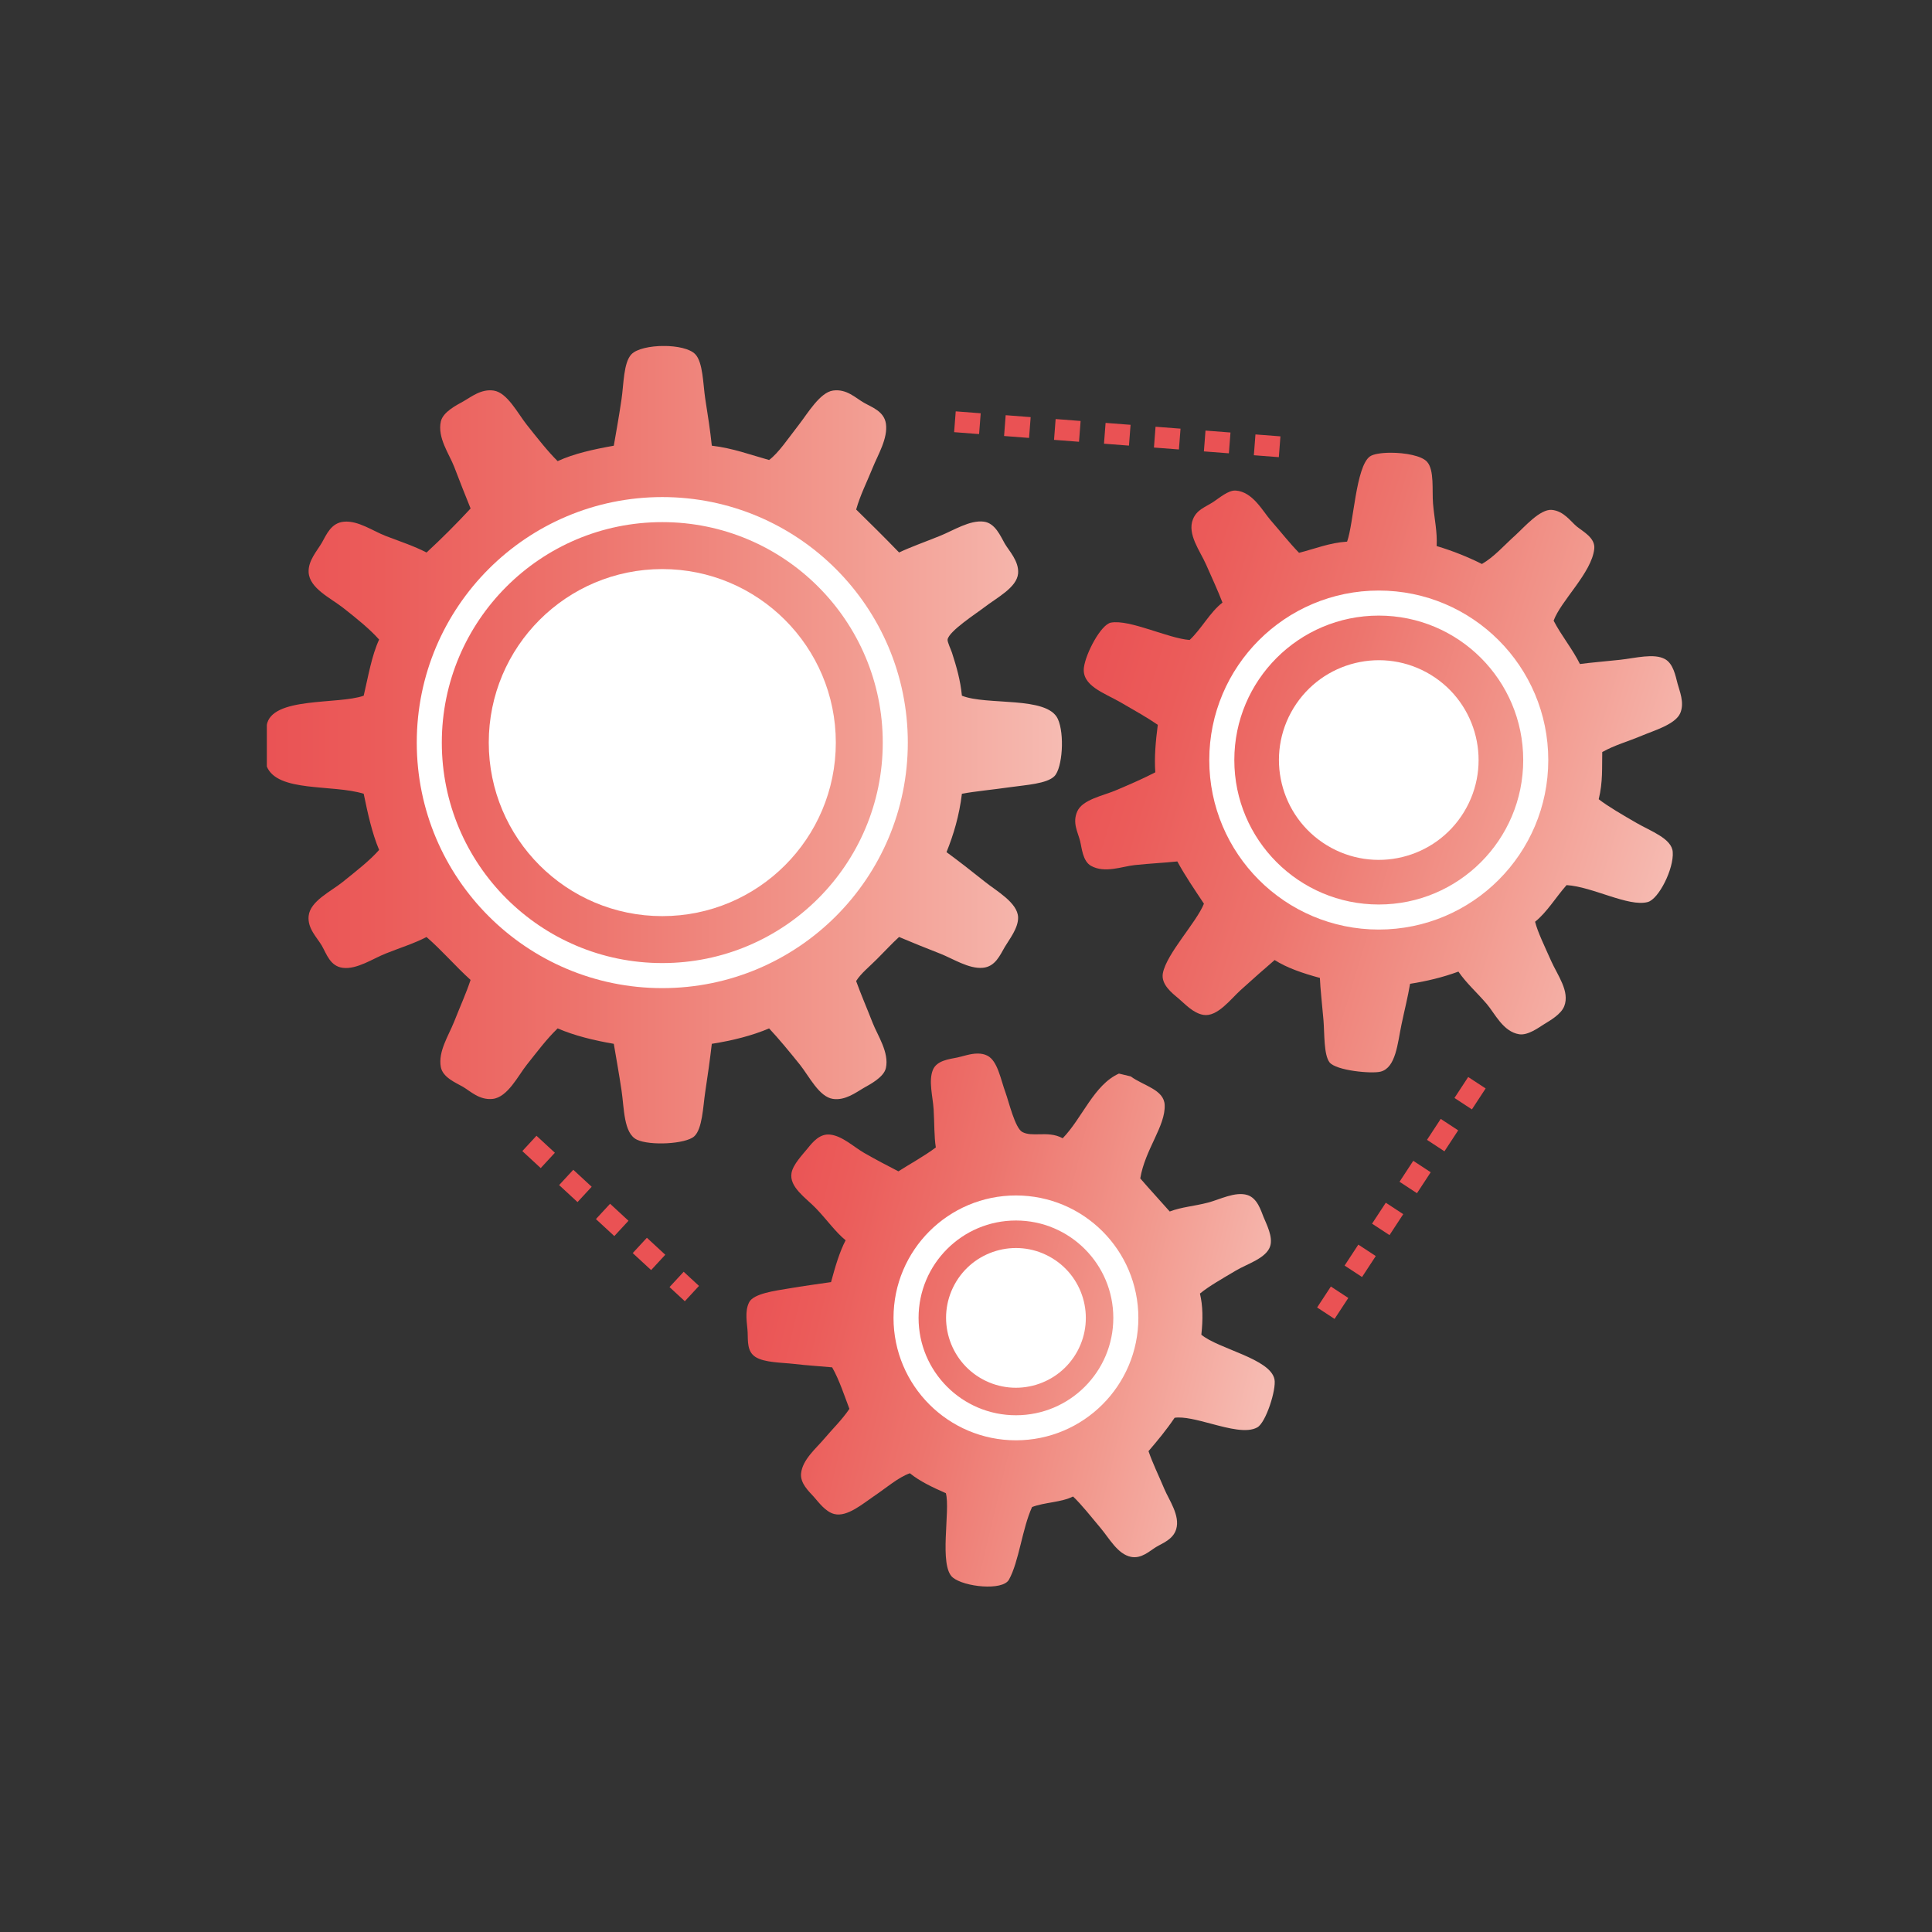
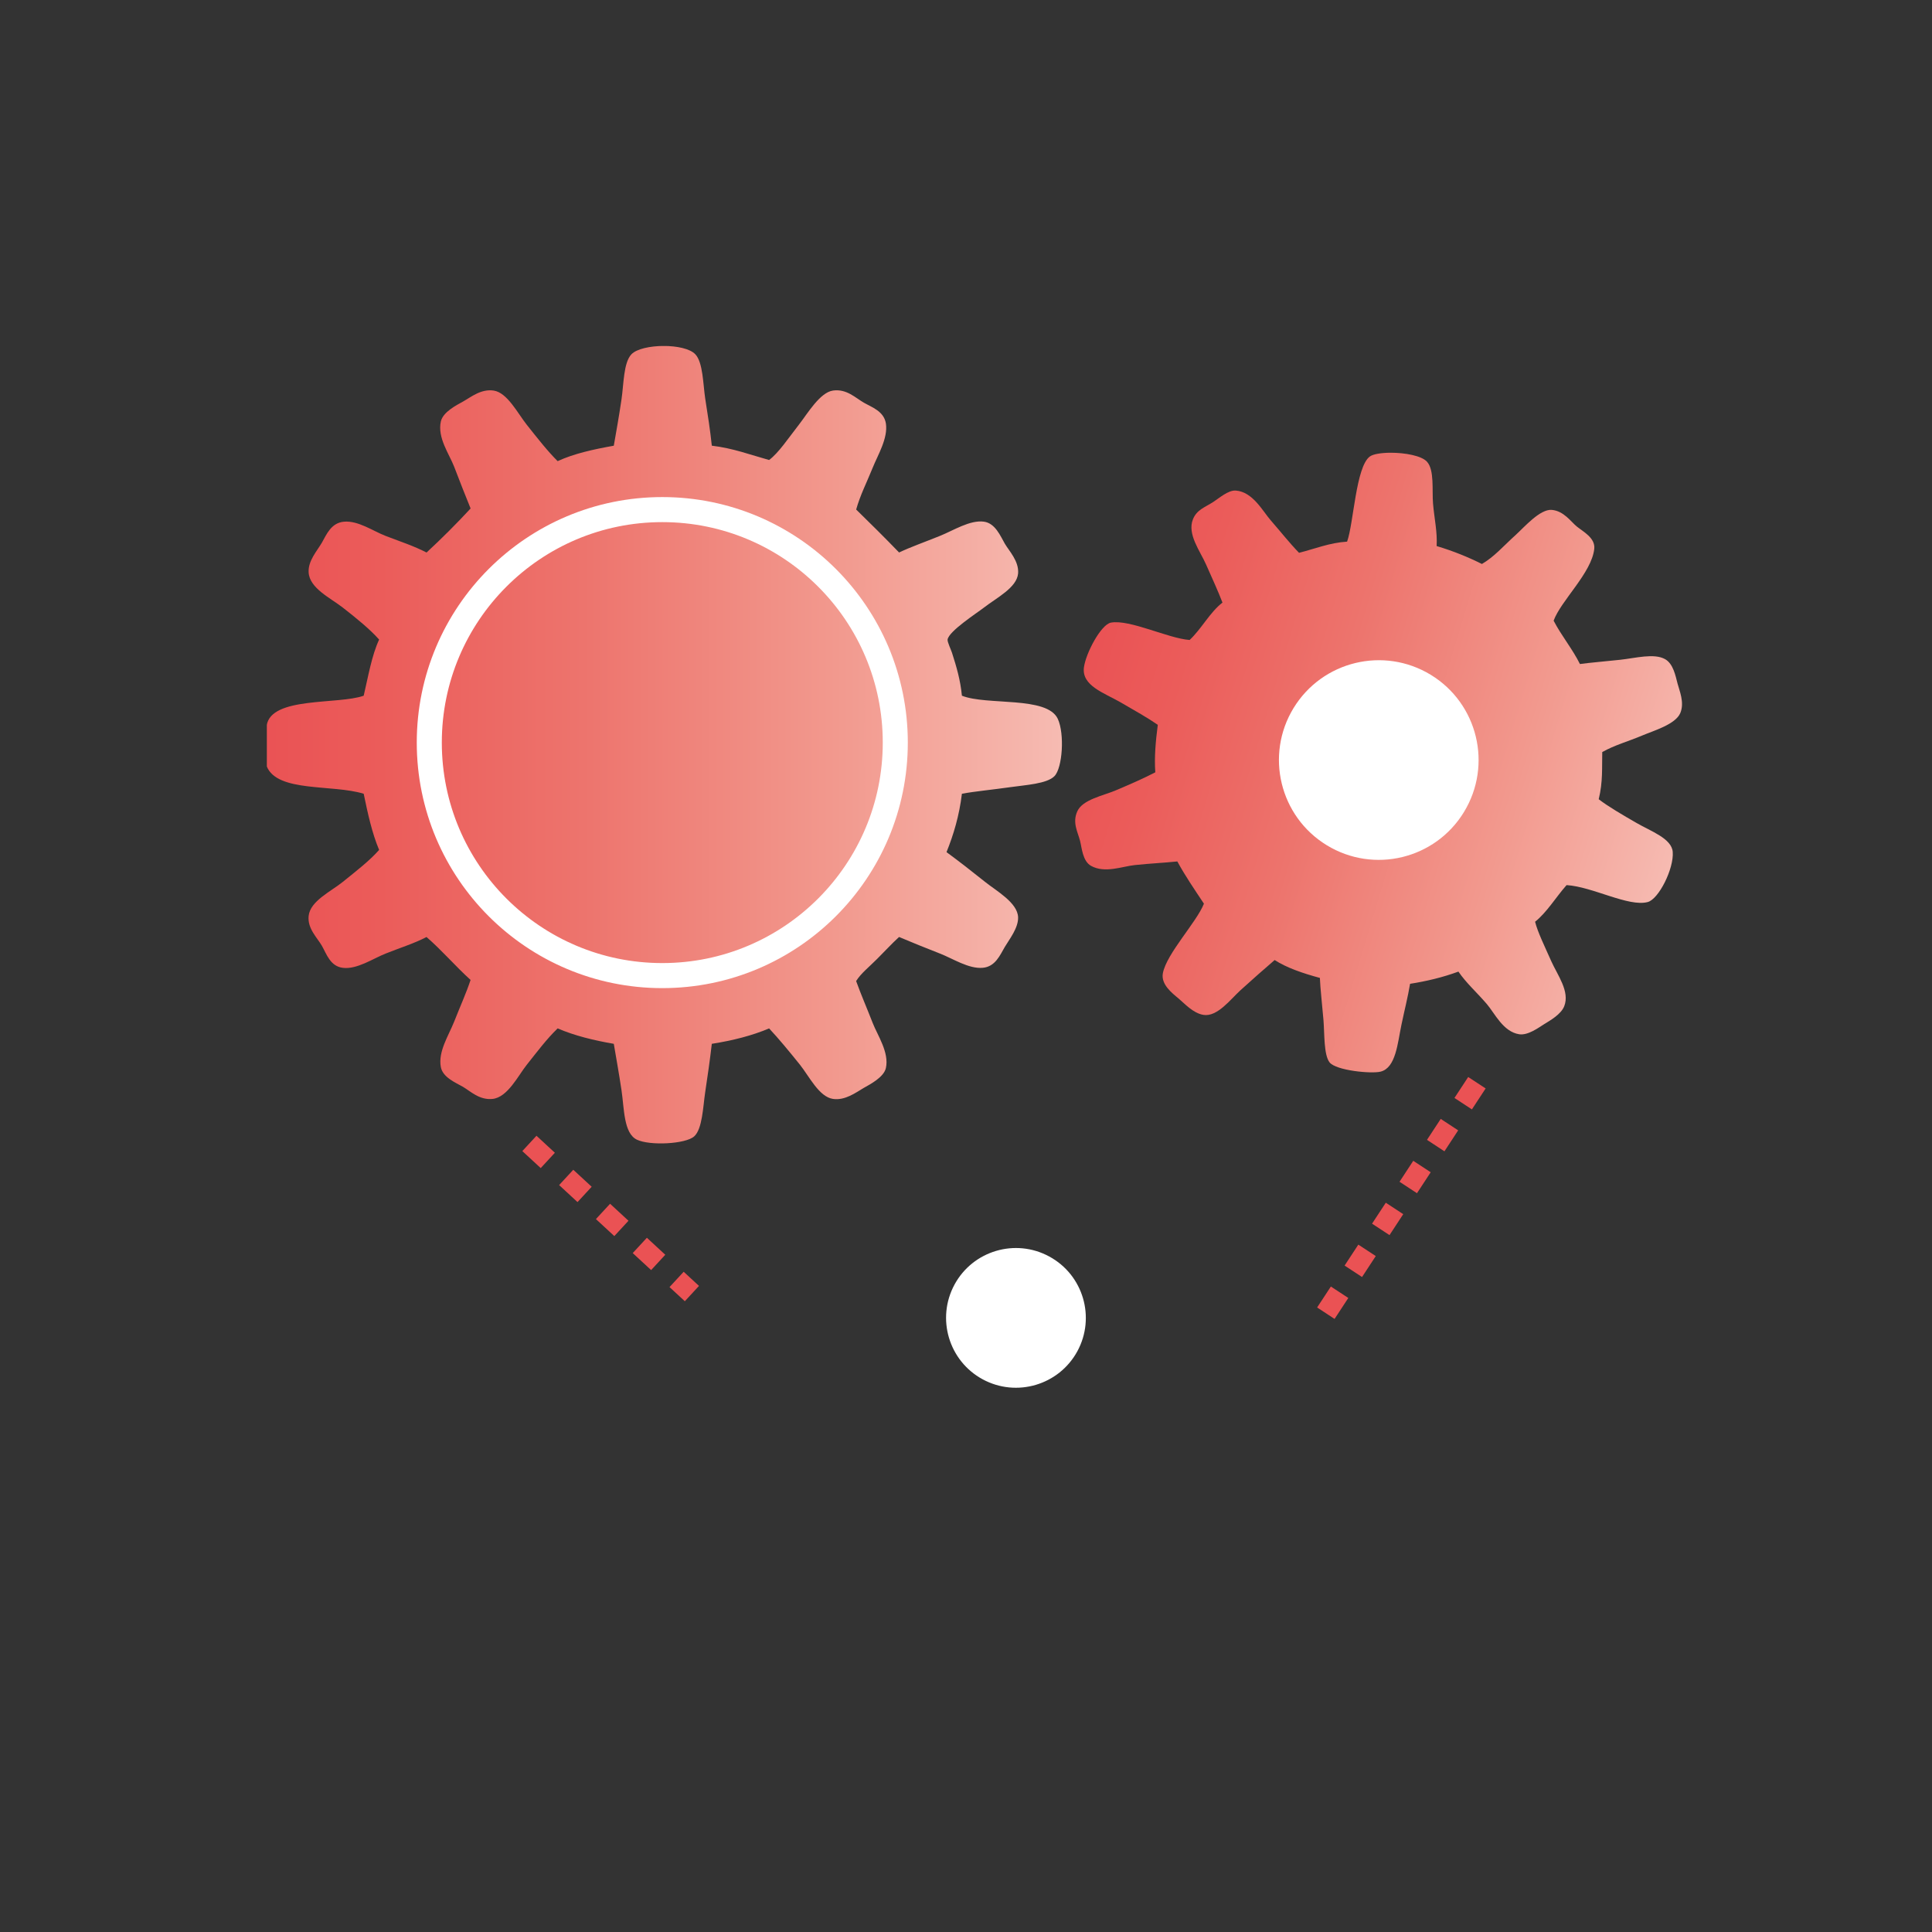
<svg xmlns="http://www.w3.org/2000/svg" xmlns:xlink="http://www.w3.org/1999/xlink" version="1.1" id="Ebene_1" x="0px" y="0px" width="60px" height="60px" viewBox="0 0 60 60" enable-background="new 0 0 60 60" xml:space="preserve">
  <rect x="0" y="0" width="60" height="60" fill="#333333" stroke="none" />
  <g>
    <rect fill="none" width="60" height="60" />
    <g>
      <g>
        <defs>
          <path id="SVGID_1_" d="M42.543,14.176c-0.438,0.317-0.504,2.085-0.708,2.645c-0.542,0.033-0.999,0.223-1.492,0.347      c-0.31-0.32-0.543-0.623-0.879-1.008c-0.25-0.286-0.556-0.885-1.085-0.925c-0.233-0.018-0.514,0.234-0.711,0.361      c-0.252,0.161-0.5,0.234-0.62,0.53c-0.186,0.464,0.226,0.991,0.407,1.404c0.192,0.431,0.376,0.835,0.51,1.184      c-0.389,0.299-0.655,0.821-1.02,1.161c-0.662-0.046-1.861-0.646-2.444-0.539c-0.309,0.057-0.782,0.951-0.839,1.393      c-0.072,0.568,0.621,0.785,1.144,1.086c0.425,0.245,0.851,0.487,1.15,0.695c-0.067,0.514-0.111,1.016-0.077,1.475      c-0.345,0.179-0.78,0.372-1.235,0.563c-0.396,0.167-1.025,0.284-1.188,0.649c-0.159,0.354,0.016,0.641,0.086,0.917      c0.054,0.206,0.077,0.631,0.343,0.777c0.43,0.239,0.97,0.014,1.362-0.026c0.489-0.051,0.88-0.067,1.316-0.112      c0.246,0.454,0.541,0.881,0.826,1.312c-0.234,0.584-1.156,1.545-1.275,2.157c-0.067,0.348,0.285,0.619,0.482,0.783      c0.192,0.159,0.452,0.459,0.776,0.513c0.433,0.073,0.853-0.495,1.153-0.766c0.393-0.354,0.712-0.639,1.06-0.937      c0.371,0.238,0.865,0.41,1.405,0.555c0.013,0.339,0.068,0.797,0.112,1.318c0.033,0.41,0.007,1.069,0.187,1.303      c0.2,0.258,1.313,0.363,1.59,0.289c0.472-0.123,0.524-0.885,0.643-1.451c0.094-0.451,0.2-0.865,0.269-1.276      c0.524-0.082,1.026-0.204,1.501-0.379c0.249,0.363,0.543,0.614,0.882,1.007c0.249,0.291,0.505,0.861,1.007,0.939      c0.273,0.041,0.606-0.209,0.77-0.311c0.188-0.116,0.529-0.307,0.628-0.562c0.179-0.459-0.21-0.962-0.407-1.404      c-0.203-0.459-0.414-0.884-0.499-1.217c0.371-0.297,0.648-0.766,0.978-1.138c0.807,0.048,1.922,0.685,2.52,0.526      c0.344-0.091,0.816-1.038,0.777-1.555c-0.029-0.417-0.678-0.643-1.124-0.901c-0.435-0.25-0.886-0.514-1.175-0.737      c0.134-0.541,0.098-0.989,0.11-1.465c0.389-0.219,0.781-0.32,1.259-0.521c0.331-0.141,1.017-0.338,1.165-0.691      c0.138-0.328-0.03-0.698-0.086-0.917c-0.062-0.238-0.132-0.611-0.384-0.755c-0.342-0.194-0.923-0.033-1.396,0.018      c-0.488,0.053-0.924,0.087-1.251,0.132c-0.233-0.471-0.577-0.881-0.817-1.346c0.225-0.622,1.182-1.485,1.262-2.231      c0.038-0.338-0.344-0.533-0.544-0.695c-0.183-0.15-0.401-0.482-0.776-0.515c-0.364-0.03-0.849,0.531-1.119,0.777      c-0.391,0.354-0.666,0.679-1.05,0.903c-0.423-0.211-0.882-0.4-1.406-0.557c0.024-0.445-0.07-0.836-0.112-1.316      c-0.035-0.406,0.047-1.047-0.188-1.303c-0.17-0.188-0.686-0.279-1.125-0.279C42.901,14.061,42.648,14.1,42.543,14.176" />
        </defs>
        <clipPath id="SVGID_2_">
          <use xlink:href="#SVGID_1_" overflow="visible" />
        </clipPath>
        <linearGradient id="SVGID_3_" gradientUnits="userSpaceOnUse" x1="-544.582" y1="447.65" x2="-543.899" y2="447.65" gradientTransform="matrix(27.068 7.959 7.959 -27.068 11211.5 16472.422)">
          <stop offset="0" style="stop-color:#EA5254" />
          <stop offset="0.154" style="stop-color:#EB5C5A" />
          <stop offset="0.405" style="stop-color:#ED746D" />
          <stop offset="0.72" style="stop-color:#F2998E" />
          <stop offset="1" style="stop-color:#F6BBB2" />
        </linearGradient>
        <polygon clip-path="url(#SVGID_2_)" fill="url(#SVGID_3_)" points="34.81,8.912 57.541,15.596 50.806,38.504 28.074,31.82    " />
      </g>
      <g>
        <defs>
          <rect id="SVGID_4_" x="7.5" y="9.878" width="45" height="40.243" />
        </defs>
        <clipPath id="SVGID_5_">
          <use xlink:href="#SVGID_4_" overflow="visible" />
        </clipPath>
-         <circle clip-path="url(#SVGID_5_)" fill="none" stroke="#FFFFFF" stroke-width="0.778" stroke-miterlimit="10" cx="42.819" cy="23.604" r="4.875" />
        <path clip-path="url(#SVGID_5_)" fill="#FFFFFF" d="M45.465,25.218c-0.891,1.462-2.798,1.924-4.26,1.032s-1.924-2.799-1.033-4.26     c0.894-1.462,2.8-1.924,4.262-1.033C45.896,21.85,46.356,23.756,45.465,25.218" />
      </g>
      <g>
        <defs>
          <path id="SVGID_6_" d="M19.61,11.002c-0.248,0.259-0.238,0.93-0.309,1.403c-0.077,0.525-0.169,1.037-0.239,1.437      c-0.629,0.112-1.237,0.245-1.744,0.479c-0.305-0.301-0.626-0.711-0.958-1.129c-0.285-0.359-0.604-0.997-1.026-1.062      c-0.395-0.059-0.701,0.199-0.957,0.342c-0.194,0.109-0.617,0.318-0.686,0.616c-0.113,0.503,0.262,1.016,0.412,1.403      c0.188,0.488,0.338,0.875,0.512,1.3c-0.438,0.474-0.895,0.931-1.368,1.368c-0.392-0.203-0.803-0.336-1.267-0.514      c-0.392-0.15-0.856-0.484-1.299-0.443c-0.397,0.035-0.541,0.398-0.684,0.65c-0.148,0.257-0.432,0.559-0.412,0.924      c0.028,0.495,0.683,0.797,1.062,1.094c0.429,0.336,0.835,0.664,1.127,0.992c-0.233,0.507-0.338,1.144-0.479,1.744      c-0.79,0.283-2.877,0.02-3.012,0.924v1.266c0.324,0.821,2.046,0.555,3.012,0.855c0.127,0.615,0.26,1.225,0.479,1.744      c-0.289,0.33-0.705,0.651-1.127,0.992c-0.369,0.299-1.015,0.594-1.062,1.061c-0.04,0.389,0.266,0.672,0.412,0.925      c0.145,0.255,0.258,0.635,0.65,0.684c0.439,0.056,0.945-0.292,1.332-0.444c0.461-0.184,0.88-0.312,1.267-0.513      c0.482,0.418,0.896,0.905,1.368,1.333c-0.13,0.396-0.321,0.818-0.512,1.301c-0.174,0.434-0.5,0.926-0.412,1.402      c0.061,0.326,0.461,0.486,0.686,0.615c0.234,0.138,0.514,0.42,0.922,0.377c0.468-0.049,0.797-0.729,1.062-1.061      c0.345-0.433,0.611-0.793,0.958-1.129c0.518,0.223,1.112,0.37,1.744,0.479c0.068,0.4,0.161,0.92,0.239,1.438      c0.086,0.565,0.063,1.34,0.479,1.539c0.404,0.193,1.516,0.136,1.779-0.103c0.255-0.229,0.275-0.929,0.341-1.368      c0.086-0.566,0.147-1.002,0.206-1.506c0.65-0.103,1.251-0.254,1.779-0.479c0.292,0.311,0.625,0.713,0.959,1.129      c0.289,0.363,0.592,0.996,1.025,1.061c0.378,0.055,0.709-0.197,0.958-0.343c0.185-0.105,0.62-0.327,0.685-0.615      c0.109-0.485-0.262-1.02-0.41-1.402c-0.188-0.481-0.357-0.866-0.514-1.3c0.141-0.232,0.418-0.452,0.649-0.685      c0.233-0.231,0.458-0.478,0.684-0.684c0.407,0.171,0.815,0.338,1.266,0.513c0.403,0.156,0.896,0.484,1.335,0.444      c0.39-0.036,0.533-0.392,0.684-0.649c0.141-0.238,0.425-0.592,0.412-0.924c-0.021-0.455-0.677-0.814-1.027-1.096      c-0.43-0.344-0.834-0.658-1.196-0.923c0.219-0.544,0.396-1.132,0.478-1.813c0.413-0.077,0.957-0.126,1.506-0.205      c0.476-0.068,1.136-0.104,1.368-0.342c0.249-0.254,0.32-1.312,0.104-1.779c-0.333-0.715-2.202-0.408-2.978-0.719      c-0.046-0.48-0.167-0.896-0.308-1.334c-0.029-0.094-0.147-0.334-0.137-0.41c0.038-0.26,0.912-0.824,1.128-0.992      c0.393-0.306,1.023-0.618,1.062-1.061c0.031-0.381-0.282-0.701-0.412-0.924c-0.139-0.242-0.299-0.637-0.65-0.684      c-0.433-0.059-0.945,0.273-1.368,0.443c-0.47,0.19-0.909,0.344-1.266,0.514c-0.425-0.441-0.952-0.963-1.333-1.334      c0.127-0.452,0.33-0.844,0.514-1.3c0.157-0.392,0.477-0.909,0.41-1.368c-0.059-0.385-0.438-0.508-0.685-0.65      c-0.263-0.151-0.537-0.436-0.958-0.377c-0.407,0.057-0.792,0.717-1.061,1.062c-0.336,0.431-0.629,0.875-0.924,1.095      c-0.58-0.161-1.117-0.366-1.779-0.445c-0.052-0.492-0.12-0.925-0.206-1.471c-0.066-0.438-0.067-1.119-0.308-1.369      c-0.166-0.174-0.573-0.257-0.982-0.257C20.193,10.745,19.772,10.833,19.61,11.002" />
        </defs>
        <clipPath id="SVGID_7_">
          <use xlink:href="#SVGID_6_" overflow="visible" />
        </clipPath>
        <linearGradient id="SVGID_8_" gradientUnits="userSpaceOnUse" x1="-549.892" y1="444.254" x2="-549.209" y2="444.254" gradientTransform="matrix(36.202 0 0 -36.202 19915.438 16106.031)">
          <stop offset="0" style="stop-color:#EA5254" />
          <stop offset="0.154" style="stop-color:#EB5C5A" />
          <stop offset="0.405" style="stop-color:#ED746D" />
          <stop offset="0.72" style="stop-color:#F2998E" />
          <stop offset="1" style="stop-color:#F6BBB2" />
        </linearGradient>
        <rect x="8.287" y="10.745" clip-path="url(#SVGID_7_)" fill="url(#SVGID_8_)" width="24.78" height="24.843" />
      </g>
      <g>
        <defs>
          <rect id="SVGID_9_" x="7.5" y="9.878" width="45" height="40.243" />
        </defs>
        <clipPath id="SVGID_10_">
          <use xlink:href="#SVGID_9_" overflow="visible" />
        </clipPath>
        <circle clip-path="url(#SVGID_10_)" fill="none" stroke="#FFFFFF" stroke-width="0.778" stroke-miterlimit="10" cx="20.568" cy="23.062" r="7.236" />
-         <path clip-path="url(#SVGID_10_)" fill="#FFFFFF" d="M25.957,23.062c0,2.977-2.414,5.389-5.389,5.389     c-2.977,0-5.389-2.412-5.389-5.389s2.412-5.389,5.389-5.389C23.543,17.674,25.957,20.086,25.957,23.062" />
      </g>
      <g>
        <defs>
-           <path id="SVGID_11_" d="M29.734,32.841c-0.255,0.052-0.637,0.091-0.76,0.38c-0.145,0.344-0.003,0.838,0.021,1.236      c0.026,0.438,0.014,0.841,0.068,1.178c-0.355,0.269-0.858,0.544-1.162,0.742c-0.369-0.189-0.697-0.363-1.06-0.57      c-0.33-0.189-0.677-0.528-1.06-0.571c-0.322-0.036-0.539,0.23-0.701,0.43c-0.16,0.198-0.45,0.495-0.498,0.76      c-0.08,0.44,0.448,0.776,0.756,1.097c0.339,0.353,0.613,0.744,0.924,0.995c-0.192,0.366-0.325,0.827-0.453,1.299      c-0.398,0.06-0.842,0.116-1.351,0.204c-0.374,0.063-1.05,0.15-1.19,0.418c-0.154,0.291-0.059,0.682-0.049,0.938      c0.011,0.274-0.019,0.595,0.239,0.762c0.28,0.182,0.815,0.174,1.214,0.22c0.406,0.048,0.8,0.07,1.171,0.105      c0.222,0.384,0.403,0.944,0.536,1.289c-0.229,0.341-0.504,0.601-0.789,0.937c-0.242,0.288-0.664,0.636-0.711,1.062      c-0.035,0.313,0.242,0.563,0.389,0.726c0.156,0.175,0.369,0.475,0.644,0.542c0.399,0.099,0.884-0.322,1.224-0.551      c0.404-0.273,0.753-0.583,1.121-0.716c0.305,0.248,0.703,0.438,1.118,0.619c0.146,0.532-0.227,2.257,0.216,2.62      c0.355,0.292,1.547,0.419,1.743,0.066c0.312-0.561,0.41-1.58,0.718-2.256c0.397-0.151,0.898-0.14,1.273-0.327      c0.275,0.264,0.55,0.615,0.855,0.979c0.273,0.324,0.531,0.814,0.945,0.896c0.325,0.064,0.571-0.179,0.779-0.306      c0.188-0.115,0.527-0.23,0.624-0.554c0.128-0.425-0.226-0.909-0.368-1.249c-0.188-0.447-0.354-0.776-0.492-1.174      c0.281-0.328,0.558-0.661,0.811-1.037c0.292-0.041,0.713,0.073,1.139,0.186c0.548,0.146,1.108,0.292,1.428,0.113      c0.27-0.148,0.595-1.179,0.535-1.49c-0.124-0.646-1.743-0.945-2.272-1.389c0.052-0.467,0.049-0.898-0.044-1.277      c0.3-0.244,0.702-0.467,1.121-0.717c0.346-0.207,0.951-0.381,1.064-0.765c0.083-0.29-0.114-0.663-0.209-0.895      c-0.084-0.206-0.192-0.587-0.504-0.684c-0.377-0.116-0.866,0.144-1.218,0.235c-0.437,0.114-0.823,0.136-1.192,0.277      c-0.303-0.344-0.617-0.682-0.915-1.028c0.15-0.903,0.788-1.626,0.758-2.281c-0.021-0.479-0.655-0.593-1.054-0.886l-0.366-0.088      c-0.779,0.349-1.138,1.383-1.747,2.009c-0.243-0.134-0.496-0.13-0.729-0.124c-0.197,0.003-0.378,0.009-0.525-0.071      c-0.227-0.122-0.421-0.95-0.519-1.216c-0.155-0.422-0.246-0.993-0.567-1.155c-0.095-0.048-0.195-0.065-0.297-0.065      C30.14,32.717,29.908,32.805,29.734,32.841" />
-         </defs>
+           </defs>
        <clipPath id="SVGID_12_">
          <use xlink:href="#SVGID_11_" overflow="visible" />
        </clipPath>
        <linearGradient id="SVGID_13_" gradientUnits="userSpaceOnUse" x1="-541.481" y1="446.342" x2="-540.799" y2="446.342" gradientTransform="matrix(23.532 5.643 5.643 -23.532 10246.672 13598.141)">
          <stop offset="0" style="stop-color:#EA5254" />
          <stop offset="0.154" style="stop-color:#EB5C5A" />
          <stop offset="0.405" style="stop-color:#ED746D" />
          <stop offset="0.72" style="stop-color:#F2998E" />
          <stop offset="1" style="stop-color:#F6BBB2" />
        </linearGradient>
        <polygon clip-path="url(#SVGID_12_)" fill="url(#SVGID_13_)" points="24.015,28.969 43.426,33.624 38.742,53.156 19.33,48.5         " />
      </g>
      <g>
        <defs>
          <rect id="SVGID_14_" x="7.5" y="9.878" width="45" height="40.243" />
        </defs>
        <clipPath id="SVGID_15_">
          <use xlink:href="#SVGID_14_" overflow="visible" />
        </clipPath>
-         <circle clip-path="url(#SVGID_15_)" fill="none" stroke="#FFFFFF" stroke-width="0.778" stroke-miterlimit="10" cx="31.551" cy="40.928" r="3.413" />
        <path clip-path="url(#SVGID_15_)" fill="#FFFFFF" d="M33.459,41.963c-0.572,1.053-1.89,1.443-2.943,0.872     c-1.052-0.571-1.443-1.889-0.873-2.941c0.572-1.054,1.891-1.444,2.943-0.872C33.639,39.592,34.03,40.91,33.459,41.963" />
        <line clip-path="url(#SVGID_15_)" fill="none" stroke="#EA5254" stroke-width="0.648" stroke-miterlimit="10" stroke-dasharray="0.778,0.778" x1="16.441" y1="35.51" x2="21.488" y2="40.173" />
-         <line clip-path="url(#SVGID_15_)" fill="none" stroke="#EA5254" stroke-width="0.648" stroke-miterlimit="10" stroke-dasharray="0.778,0.778" x1="29.656" y1="13.098" x2="39.903" y2="13.887" />
        <line clip-path="url(#SVGID_15_)" fill="none" stroke="#EA5254" stroke-width="0.648" stroke-miterlimit="10" stroke-dasharray="0.778,0.778" x1="45.867" y1="33.625" x2="40.938" y2="41.145" />
      </g>
    </g>
  </g>
</svg>